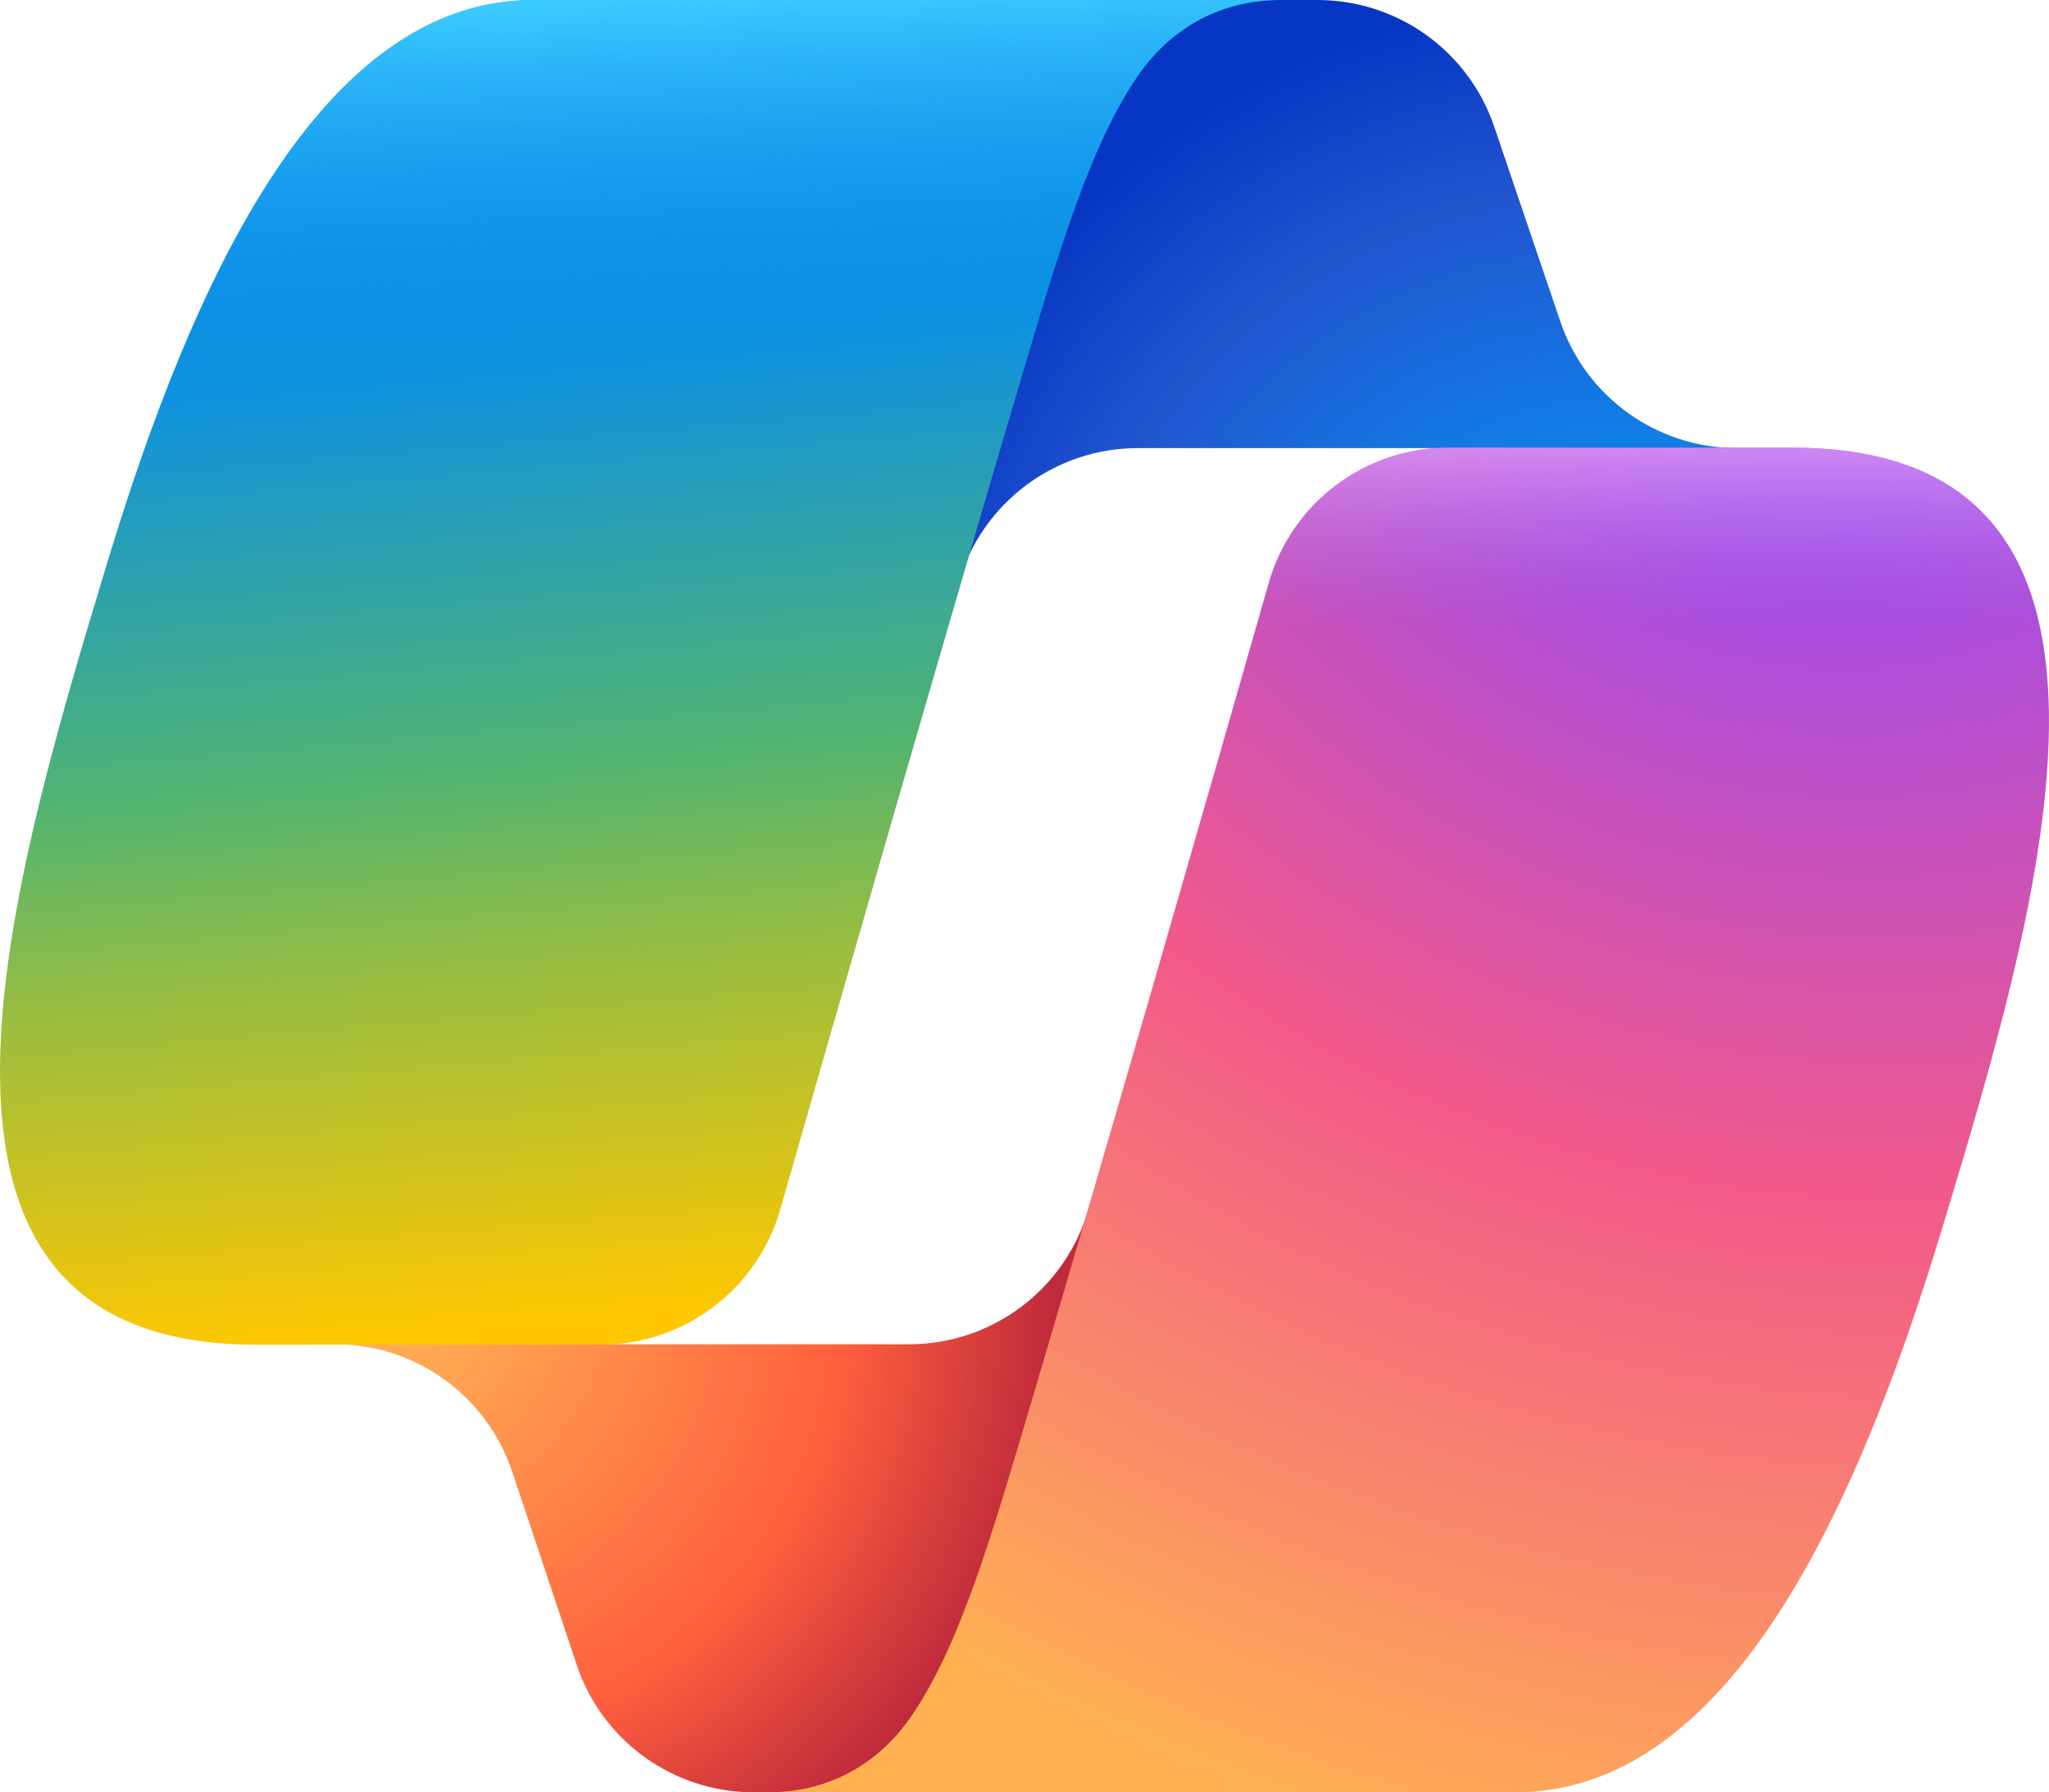
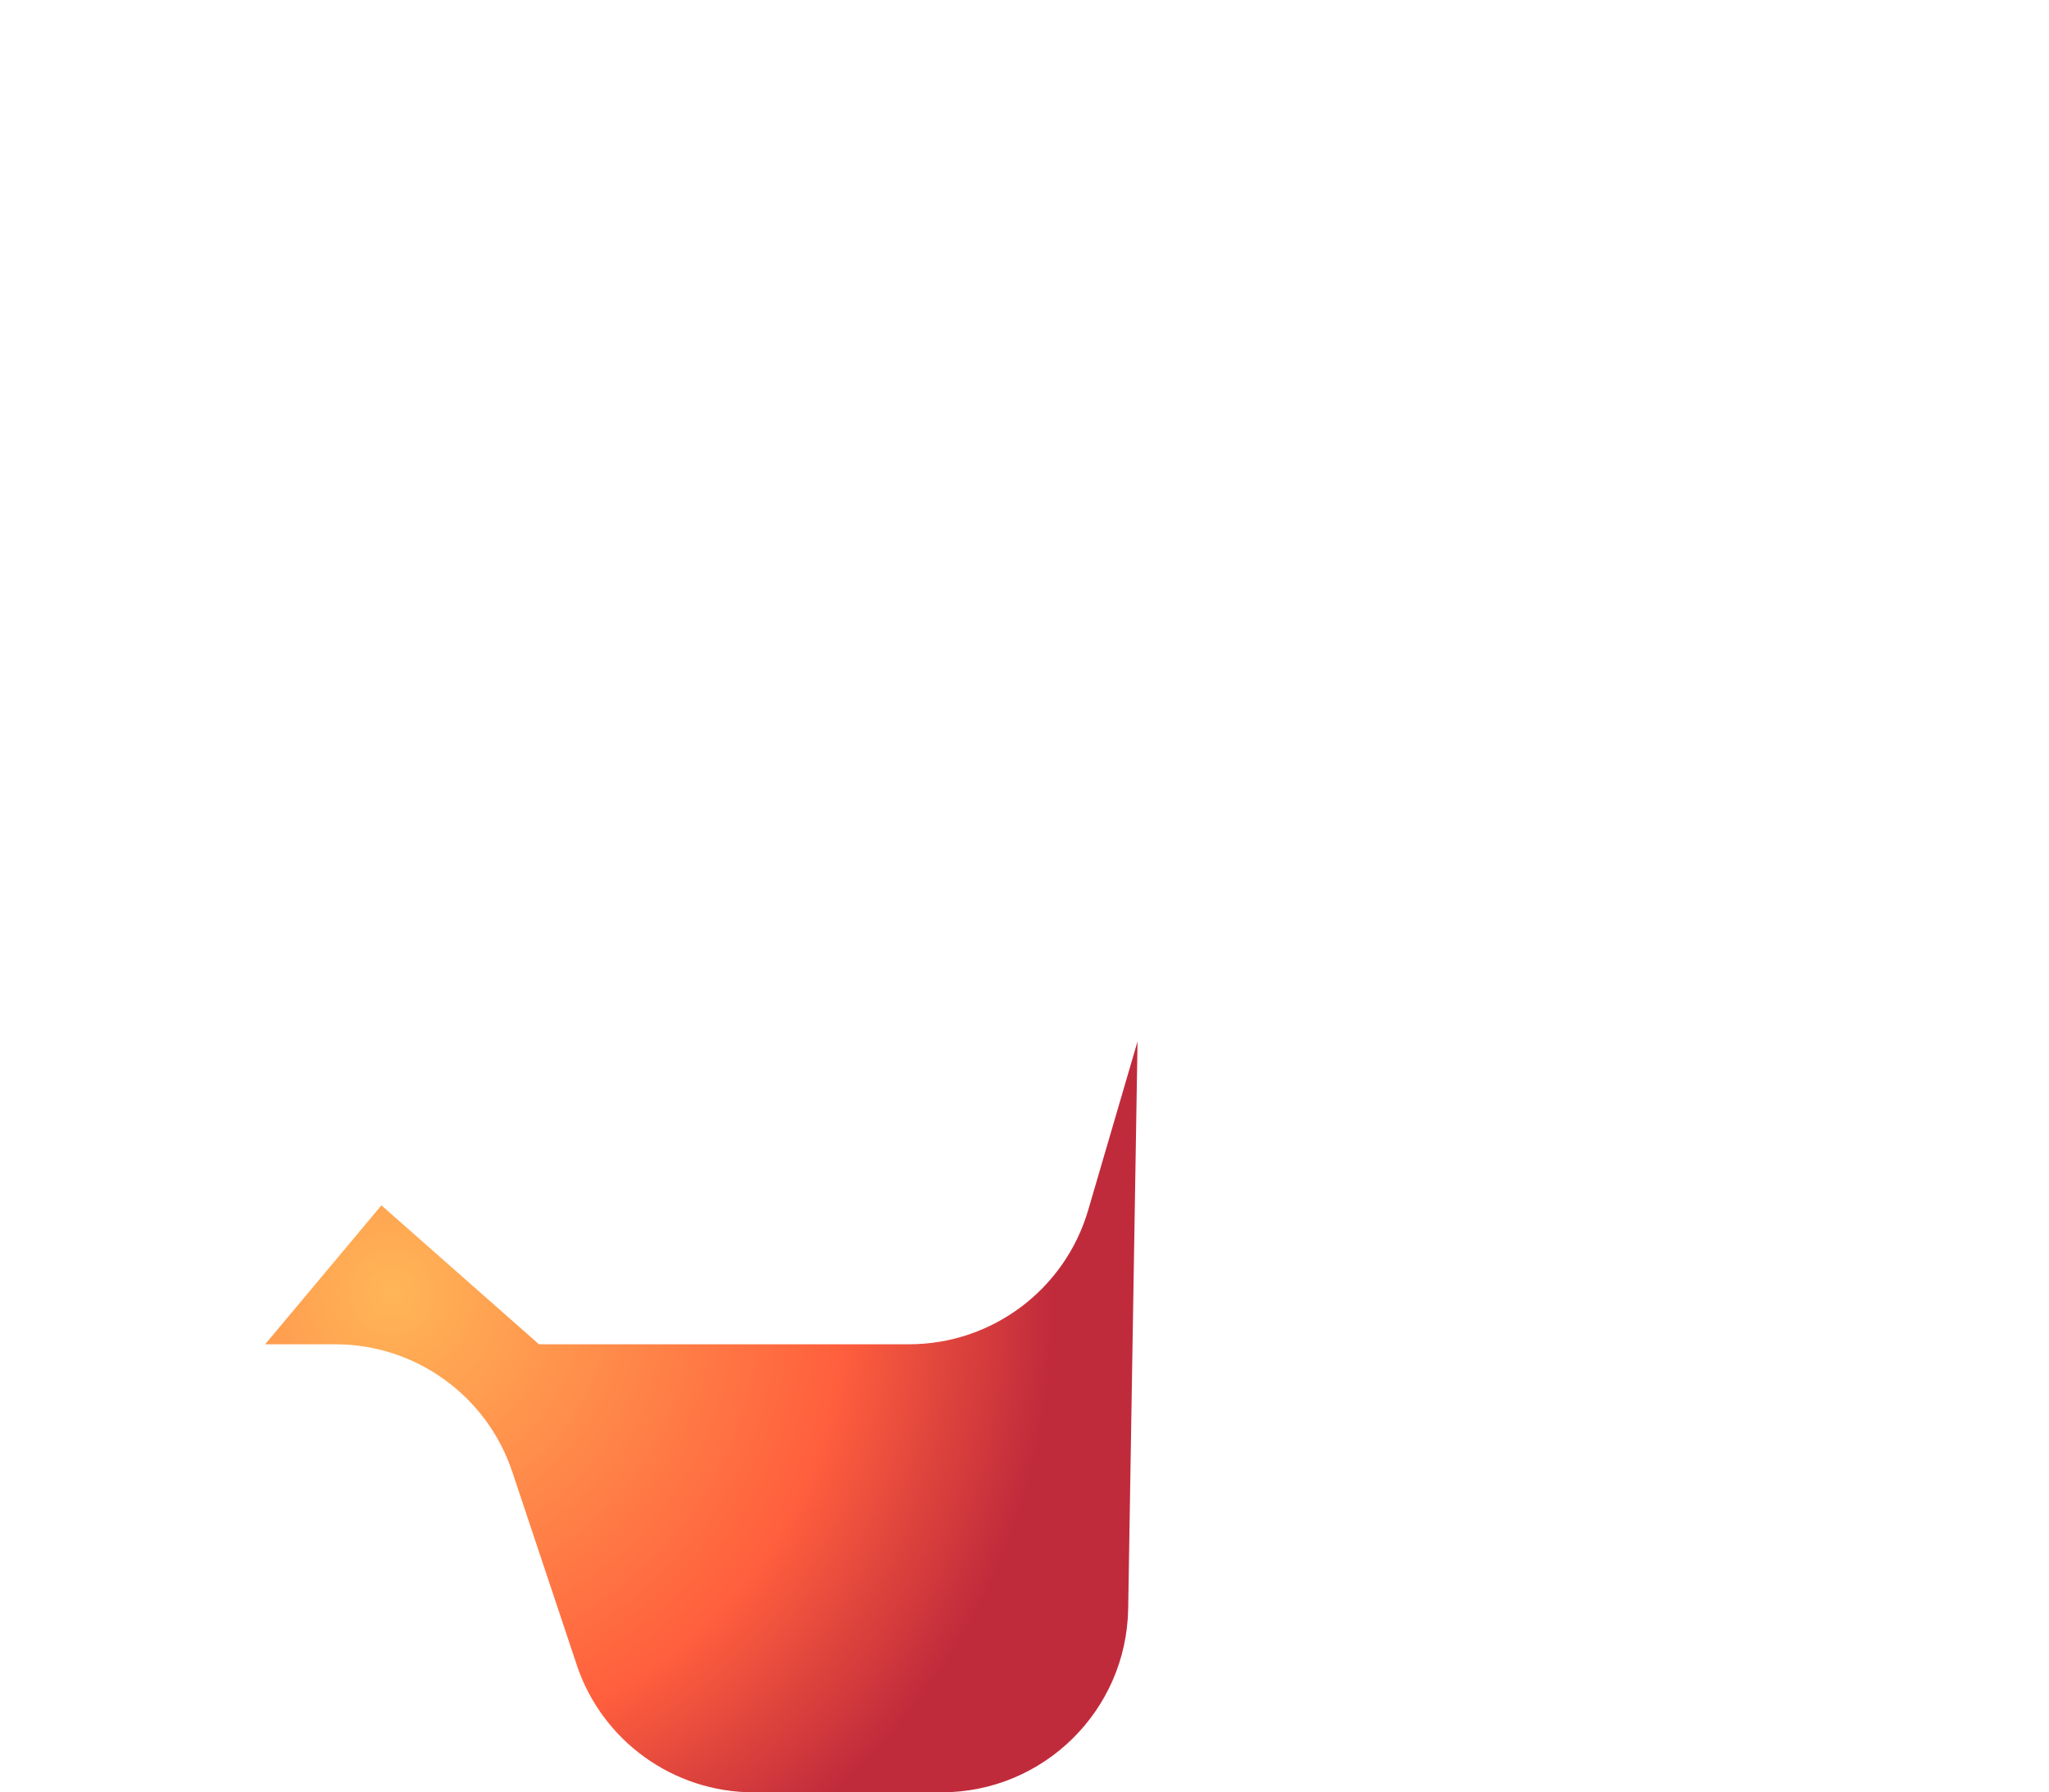
<svg xmlns="http://www.w3.org/2000/svg" id="Layer_1" data-name="Layer 1" viewBox="0 0 424.5 371.43">
  <defs>
    <style>
      .cls-1 {
        fill: url(#linear-gradient);
      }

      .cls-1, .cls-2, .cls-3, .cls-4, .cls-5, .cls-6 {
        stroke-width: 0px;
      }

      .cls-2 {
        fill: url(#linear-gradient-2);
      }

      .cls-3 {
        fill: url(#radial-gradient-2);
      }

      .cls-4 {
        fill: url(#linear-gradient-3);
      }

      .cls-5 {
        fill: url(#radial-gradient);
      }

      .cls-6 {
        fill: url(#radial-gradient-3);
      }
    </style>
    <radialGradient id="radial-gradient" cx="-750.41" cy="715.58" fx="-750.41" fy="715.58" r="1" gradientTransform="translate(9309.81 -170956.69) rotate(-128.77) scale(170.31 -159.52)" gradientUnits="userSpaceOnUse">
      <stop offset=".1" stop-color="#00aeff" />
      <stop offset=".77" stop-color="#2253ce" />
      <stop offset="1" stop-color="#0736c4" />
    </radialGradient>
    <radialGradient id="radial-gradient-2" cx="-742.61" cy="720.36" fx="-742.61" fy="720.36" r="1" gradientTransform="translate(-12185.21 153817.91) rotate(51.15) scale(150.67 -146.97)" gradientUnits="userSpaceOnUse">
      <stop offset="0" stop-color="#ffb657" />
      <stop offset=".63" stop-color="#ff5f3d" />
      <stop offset=".92" stop-color="#c02b3c" />
    </radialGradient>
    <linearGradient id="linear-gradient" x1="125.59" y1="324.08" x2="147.66" y2="68.67" gradientTransform="translate(0 355.75) scale(1 -1)" gradientUnits="userSpaceOnUse">
      <stop offset=".16" stop-color="#0d91e1" />
      <stop offset=".49" stop-color="#52b471" />
      <stop offset=".65" stop-color="#98bd42" />
      <stop offset=".94" stop-color="#ffc800" />
    </linearGradient>
    <linearGradient id="linear-gradient-2" x1="127.79" y1="356.06" x2="139.85" y2="77.24" gradientTransform="translate(0 355.75) scale(1 -1)" gradientUnits="userSpaceOnUse">
      <stop offset="0" stop-color="#3dcbff" />
      <stop offset=".25" stop-color="#0588f7" stop-opacity="0" />
    </linearGradient>
    <radialGradient id="radial-gradient-3" cx="-746.7" cy="719.5" fx="-746.7" fy="719.5" r="1" gradientTransform="translate(-392224.15 155612.41) rotate(109.28) scale(370.24 -443.67)" gradientUnits="userSpaceOnUse">
      <stop offset=".07" stop-color="#8c48ff" />
      <stop offset=".5" stop-color="#f2598a" />
      <stop offset=".9" stop-color="#ffb152" />
    </radialGradient>
    <linearGradient id="linear-gradient-3" x1="292.23" y1="280.18" x2="292.07" y2="204.29" gradientTransform="translate(0 355.75) scale(1 -1)" gradientUnits="userSpaceOnUse">
      <stop offset=".06" stop-color="#f8adfa" />
      <stop offset=".71" stop-color="#a86edd" stop-opacity="0" />
    </linearGradient>
  </defs>
-   <path class="cls-5" d="M309.57,26.26c-5.32-15.7-20.05-26.26-36.63-26.26h-23.89c-18.6,0-34.57,13.24-38.01,31.52l-24.71,131.19,12.28-42.02c4.82-16.49,19.94-27.83,37.12-27.83h76.38l33.02,43.21,29.4-43.21h-14.65c-16.58,0-31.31-10.56-36.63-26.26l-13.68-40.34Z" />
  <path class="cls-3" d="M119.47,344.99c5.27,15.79,20.05,26.43,36.69,26.43h38.9c21.11,0,38.32-16.93,38.67-38.04l1.94-117.57-10.22,34.94c-4.82,16.49-19.94,27.82-37.12,27.82h-76.67l-32.64-28.79-24.09,28.79h14.51c16.64,0,31.42,10.65,36.69,26.43l13.35,39.99Z" />
-   <path class="cls-1" d="M265.32,0H110.57C66.35,0,39.82,58.43,22.14,116.86,1.19,186.08-26.23,278.66,53.09,278.66h71.35c17.29,0,32.47-11.43,37.22-28.05,11.36-39.76,32.63-113.9,49.21-169.85,8.13-27.43,14.9-50.98,25.29-65.65,5.83-8.22,15.53-15.11,29.17-15.11Z" />
-   <path class="cls-2" d="M265.32,0H110.57C66.35,0,39.82,58.43,22.14,116.86,1.19,186.08-26.23,278.66,53.09,278.66h71.35c17.29,0,32.47-11.43,37.22-28.05,11.36-39.76,32.63-113.9,49.21-169.85,8.13-27.43,14.9-50.98,25.29-65.65,5.83-8.22,15.53-15.11,29.17-15.11Z" />
-   <path class="cls-6" d="M159.18,371.42h154.75c44.21,0,70.74-58.42,88.43-116.85,20.95-69.22,48.37-161.79-30.95-161.79h-71.35c-17.29,0-32.47,11.43-37.22,28.05-11.36,39.76-32.63,113.89-49.21,169.83-8.13,27.42-14.9,50.98-25.29,65.64-5.82,8.22-15.53,15.11-29.17,15.11Z" />
-   <path class="cls-4" d="M159.18,371.42h154.75c44.21,0,70.74-58.42,88.43-116.85,20.95-69.22,48.37-161.79-30.95-161.79h-71.35c-17.29,0-32.47,11.43-37.22,28.05-11.36,39.76-32.63,113.89-49.21,169.83-8.13,27.42-14.9,50.98-25.29,65.64-5.82,8.22-15.53,15.11-29.17,15.11Z" />
</svg>